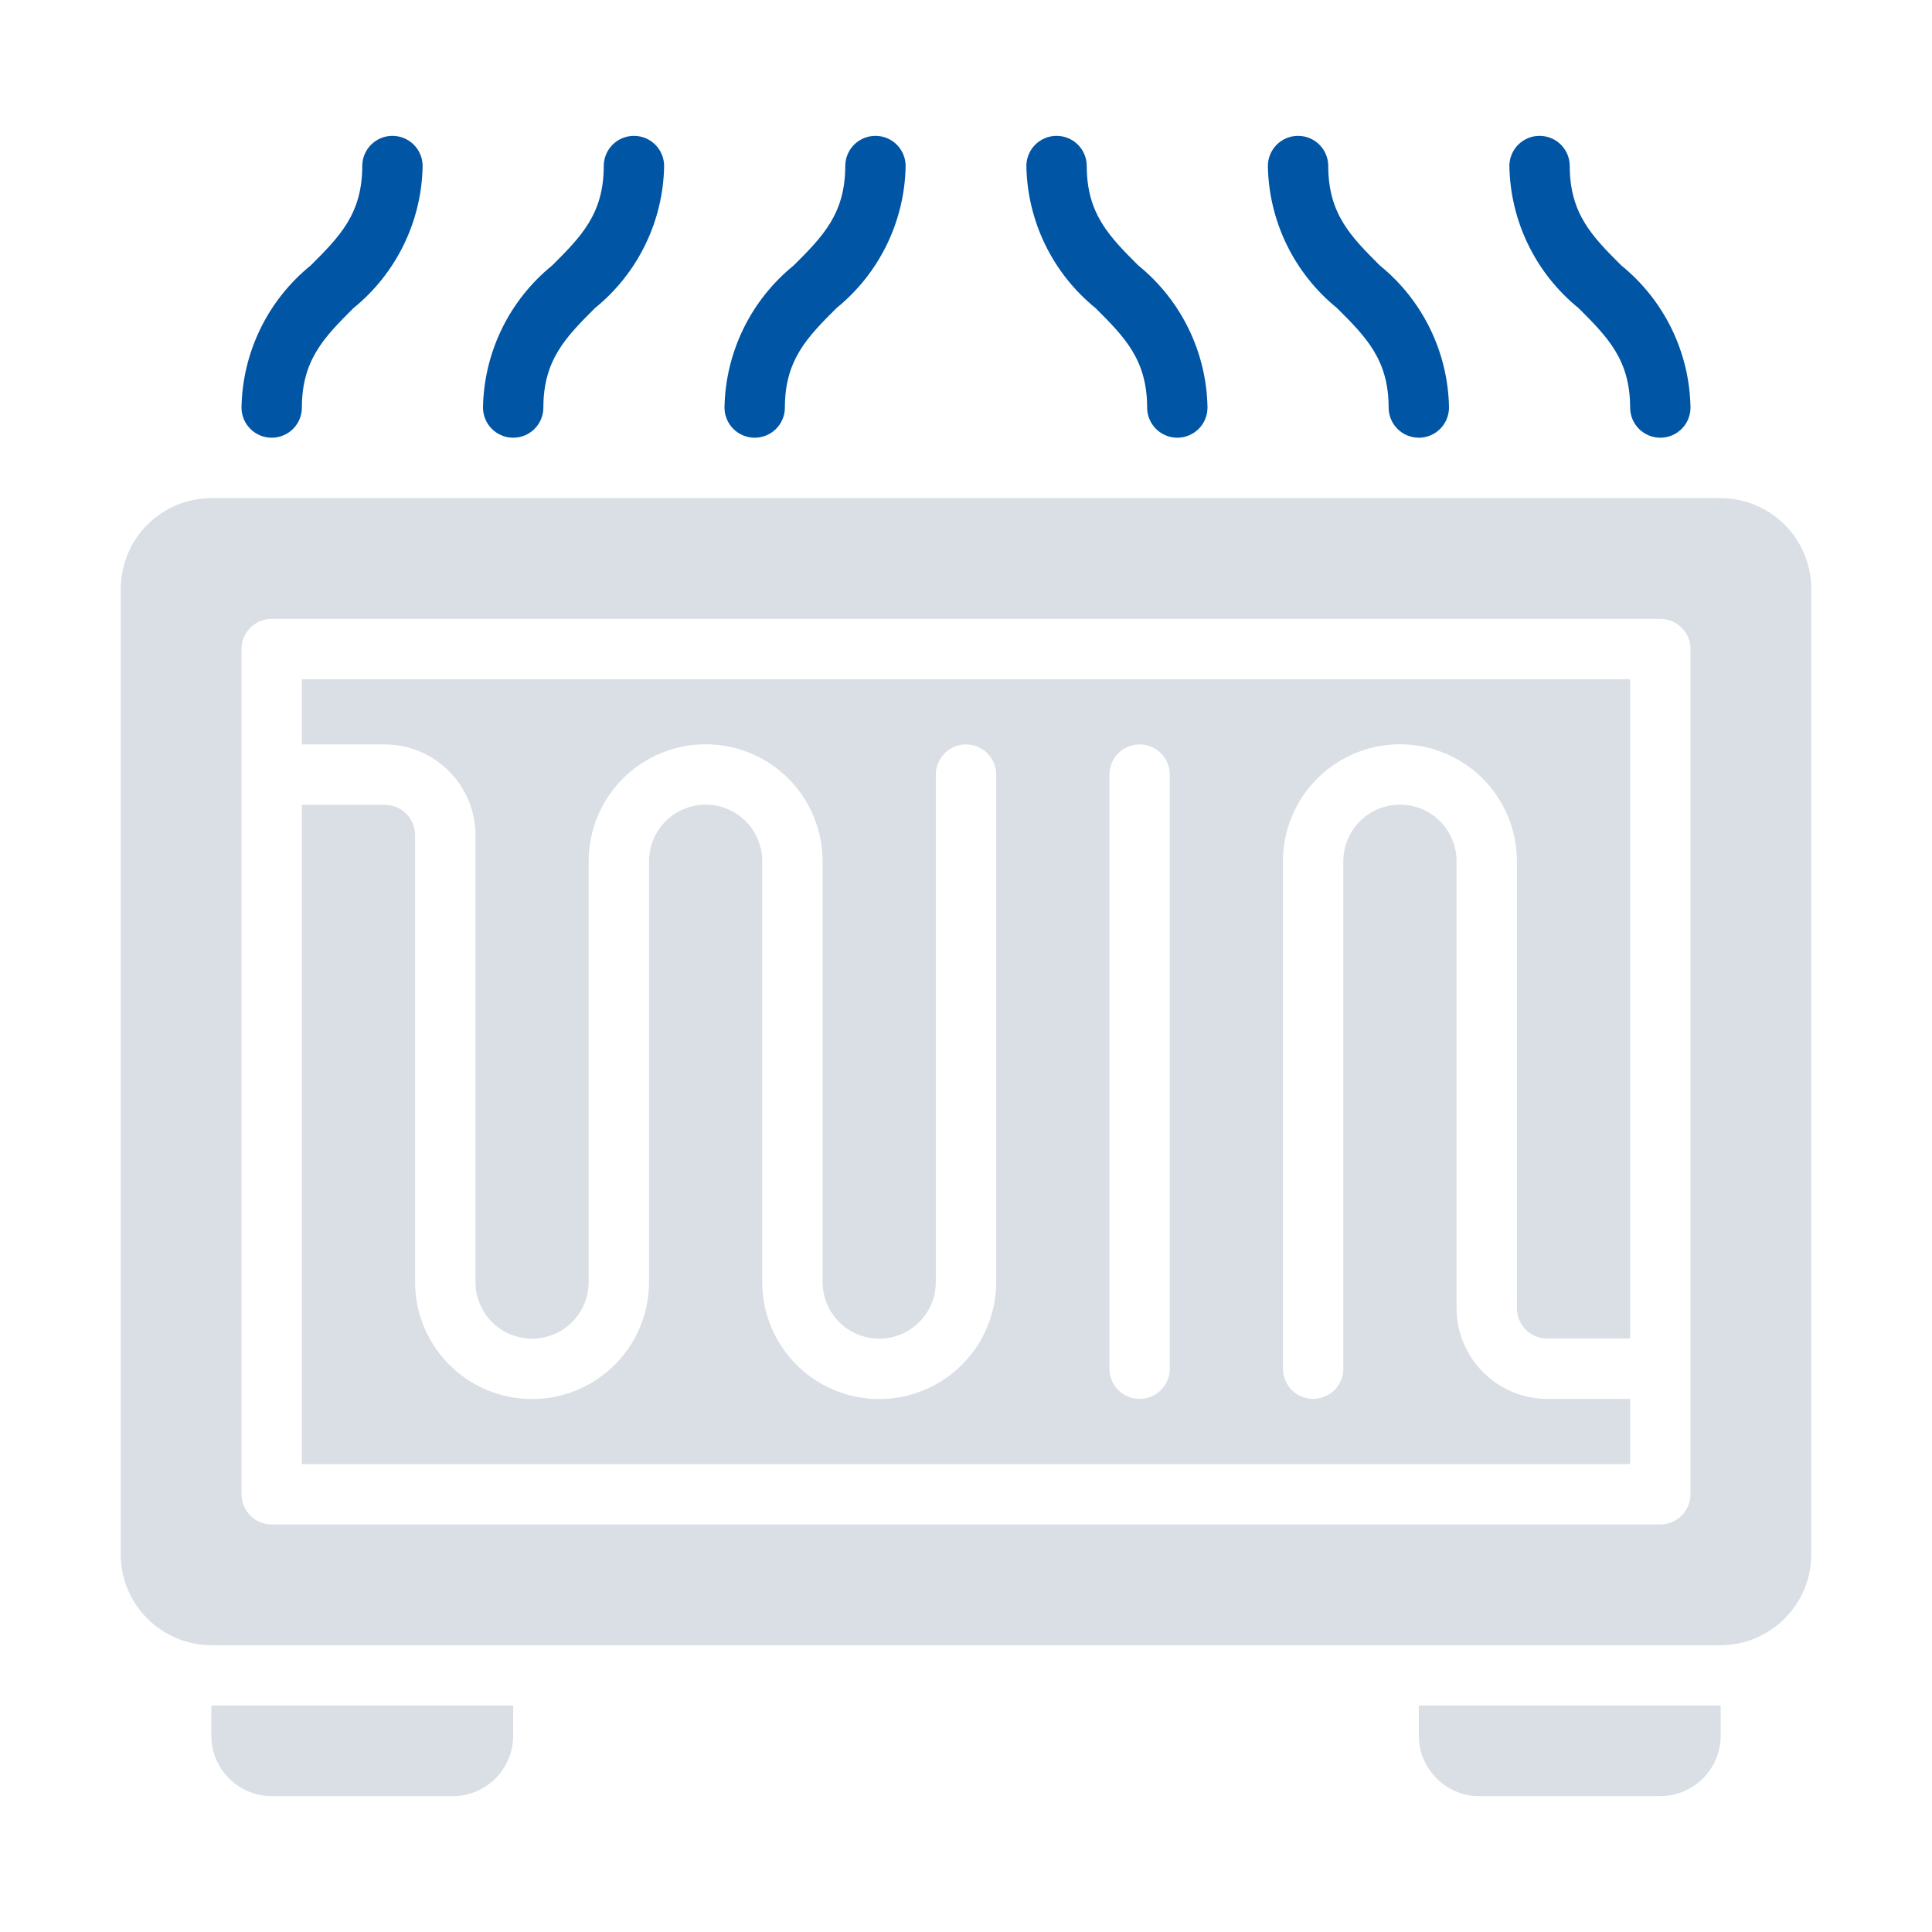
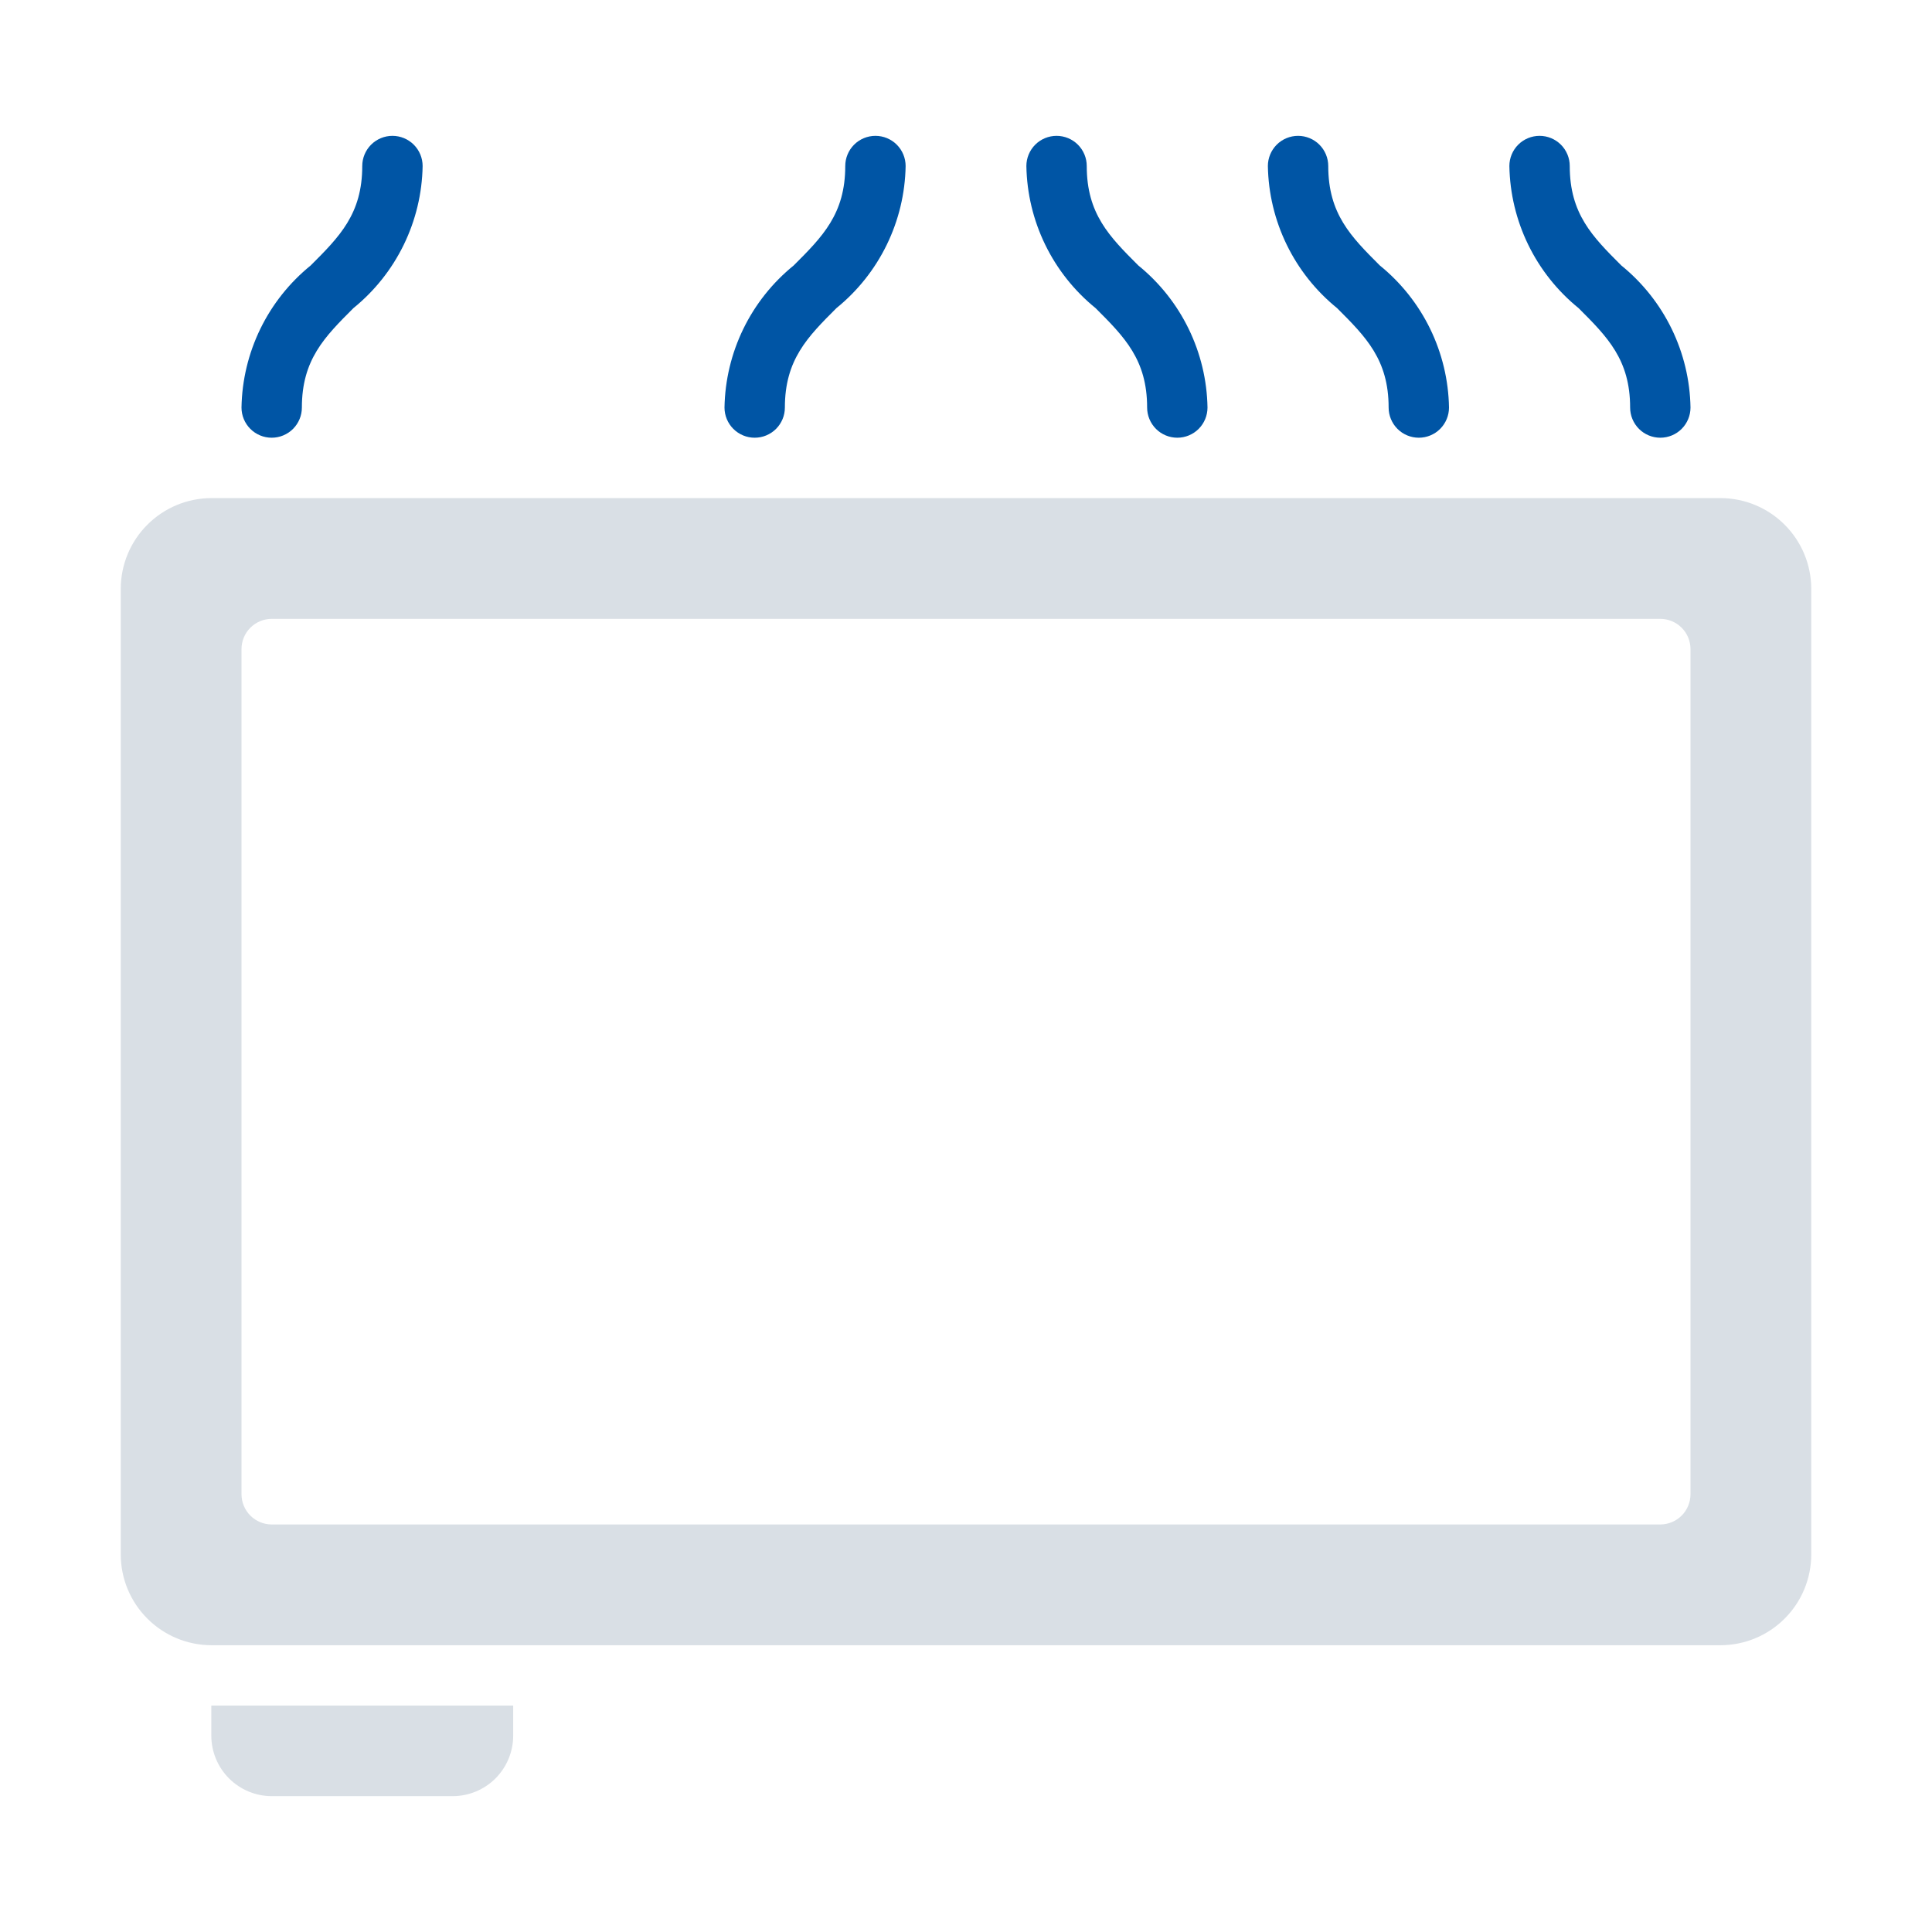
<svg xmlns="http://www.w3.org/2000/svg" width="80" height="80" viewBox="0 0 80 80" fill="none">
  <path d="M71.25 20.625H8.75C7.756 20.628 6.804 21.024 6.102 21.727C5.399 22.429 5.003 23.381 5 24.375V64.375C5.003 65.369 5.399 66.321 6.102 67.023C6.804 67.726 7.756 68.122 8.75 68.125H71.25C72.244 68.122 73.196 67.726 73.898 67.023C74.601 66.321 74.997 65.369 75 64.375V24.375C74.997 23.381 74.601 22.429 73.898 21.727C73.196 21.024 72.244 20.628 71.25 20.625ZM70 61.875C69.999 62.206 69.867 62.524 69.633 62.758C69.399 62.992 69.081 63.124 68.75 63.125H11.25C10.919 63.124 10.601 62.992 10.367 62.758C10.133 62.524 10.001 62.206 10 61.875V26.875C10.001 26.544 10.133 26.226 10.367 25.992C10.601 25.758 10.919 25.626 11.25 25.625H68.75C69.081 25.626 69.399 25.758 69.633 25.992C69.867 26.226 69.999 26.544 70 26.875V61.875Z" fill="#D9DFE5" />
-   <path d="M12.5 30.825H15.938C16.931 30.828 17.883 31.224 18.586 31.927C19.289 32.629 19.685 33.581 19.688 34.575V53.087C19.688 53.709 19.934 54.305 20.374 54.745C20.814 55.184 21.41 55.431 22.031 55.431C22.653 55.431 23.249 55.184 23.689 54.745C24.128 54.305 24.375 53.709 24.375 53.087V35.663C24.375 34.378 24.885 33.146 25.794 32.237C26.702 31.329 27.934 30.819 29.219 30.819C30.503 30.819 31.735 31.329 32.644 32.237C33.552 33.146 34.062 34.378 34.062 35.663V53.087C34.062 53.709 34.309 54.305 34.749 54.745C35.188 55.184 35.785 55.431 36.406 55.431C37.028 55.431 37.624 55.184 38.063 54.745C38.503 54.305 38.75 53.709 38.75 53.087V32.075C38.75 31.744 38.882 31.425 39.116 31.191C39.35 30.957 39.669 30.825 40 30.825C40.331 30.825 40.65 30.957 40.884 31.191C41.118 31.425 41.25 31.744 41.25 32.075V53.087C41.25 54.372 40.74 55.604 39.831 56.513C38.923 57.421 37.691 57.931 36.406 57.931C35.122 57.931 33.89 57.421 32.981 56.513C32.073 55.604 31.562 54.372 31.562 53.087V35.663C31.562 35.041 31.316 34.445 30.876 34.005C30.436 33.566 29.84 33.319 29.219 33.319C28.597 33.319 28.001 33.566 27.561 34.005C27.122 34.445 26.875 35.041 26.875 35.663V53.087C26.875 54.372 26.365 55.604 25.456 56.513C24.548 57.421 23.316 57.931 22.031 57.931C20.747 57.931 19.515 57.421 18.606 56.513C17.698 55.604 17.188 54.372 17.188 53.087V34.575C17.186 34.244 17.055 33.926 16.82 33.692C16.586 33.458 16.269 33.326 15.938 33.325H12.5V60.625H67.5V57.925H64.062C63.069 57.922 62.117 57.526 61.414 56.823C60.711 56.121 60.315 55.169 60.312 54.175V35.663C60.312 35.041 60.066 34.445 59.626 34.005C59.187 33.566 58.59 33.319 57.969 33.319C57.347 33.319 56.751 33.566 56.312 34.005C55.872 34.445 55.625 35.041 55.625 35.663V56.675C55.625 57.007 55.493 57.325 55.259 57.559C55.025 57.793 54.706 57.925 54.375 57.925C54.044 57.925 53.725 57.793 53.491 57.559C53.257 57.325 53.125 57.007 53.125 56.675V35.663C53.125 34.378 53.635 33.146 54.544 32.237C55.452 31.329 56.684 30.819 57.969 30.819C59.253 30.819 60.485 31.329 61.394 32.237C62.302 33.146 62.812 34.378 62.812 35.663V54.175C62.813 54.506 62.946 54.824 63.18 55.058C63.414 55.292 63.731 55.424 64.062 55.425H67.5V28.125H12.5V30.825ZM45.938 32.075C45.938 31.744 46.069 31.425 46.304 31.191C46.538 30.957 46.856 30.825 47.188 30.825C47.519 30.825 47.837 30.957 48.071 31.191C48.306 31.425 48.438 31.744 48.438 32.075V56.675C48.438 57.007 48.306 57.325 48.071 57.559C47.837 57.793 47.519 57.925 47.188 57.925C46.856 57.925 46.538 57.793 46.304 57.559C46.069 57.325 45.938 57.007 45.938 56.675V32.075Z" fill="#D9DFE5" />
  <path d="M11.728 18.03C11.577 18.093 11.414 18.125 11.25 18.125C11.086 18.125 10.923 18.093 10.772 18.03C10.62 17.967 10.482 17.875 10.366 17.759C10.25 17.643 10.158 17.505 10.095 17.353C10.032 17.202 10 17.039 10 16.875C10.019 15.745 10.286 14.632 10.781 13.615C11.276 12.599 11.988 11.703 12.866 10.991C14.059 9.799 15 8.857 15 6.875C15 6.543 15.132 6.226 15.366 5.991C15.601 5.757 15.918 5.625 16.25 5.625C16.581 5.625 16.899 5.757 17.134 5.991C17.368 6.226 17.5 6.543 17.5 6.875C17.481 8.006 17.214 9.118 16.719 10.135C16.224 11.151 15.512 12.047 14.634 12.759C13.441 13.951 12.5 14.893 12.5 16.875C12.5 17.039 12.468 17.202 12.405 17.353C12.342 17.505 12.25 17.643 12.134 17.759C12.018 17.875 11.88 17.967 11.728 18.03Z" fill="#0055A5" />
-   <path d="M21.728 18.03C21.577 18.093 21.414 18.125 21.25 18.125C21.086 18.125 20.923 18.093 20.772 18.03C20.62 17.967 20.482 17.875 20.366 17.759C20.25 17.643 20.158 17.505 20.095 17.353C20.032 17.202 20 17.039 20 16.875C20.019 15.745 20.286 14.632 20.781 13.615C21.276 12.599 21.988 11.703 22.866 10.991C24.059 9.799 25 8.857 25 6.875C25 6.543 25.132 6.226 25.366 5.991C25.601 5.757 25.919 5.625 26.25 5.625C26.581 5.625 26.899 5.757 27.134 5.991C27.368 6.226 27.5 6.543 27.5 6.875C27.481 8.006 27.214 9.118 26.719 10.135C26.224 11.151 25.512 12.047 24.634 12.759C23.441 13.951 22.5 14.893 22.5 16.875C22.5 17.039 22.468 17.202 22.405 17.353C22.342 17.505 22.25 17.643 22.134 17.759C22.018 17.875 21.88 17.967 21.728 18.03Z" fill="#0055A5" />
  <path d="M31.728 18.03C31.577 18.093 31.414 18.125 31.25 18.125C31.086 18.125 30.923 18.093 30.772 18.03C30.62 17.967 30.482 17.875 30.366 17.759C30.25 17.643 30.158 17.505 30.095 17.353C30.032 17.202 30 17.039 30 16.875C30.019 15.745 30.286 14.632 30.781 13.615C31.276 12.599 31.988 11.703 32.866 10.991C34.059 9.799 35 8.857 35 6.875C35 6.543 35.132 6.226 35.366 5.991C35.6 5.757 35.919 5.625 36.25 5.625C36.581 5.625 36.9 5.757 37.134 5.991C37.368 6.226 37.5 6.543 37.5 6.875C37.481 8.006 37.214 9.118 36.719 10.135C36.224 11.151 35.512 12.047 34.634 12.759C33.441 13.951 32.5 14.893 32.5 16.875C32.5 17.039 32.468 17.202 32.405 17.353C32.342 17.505 32.25 17.643 32.134 17.759C32.018 17.875 31.88 17.967 31.728 18.03Z" fill="#0055A5" />
  <path d="M67.866 17.759C67.632 17.524 67.5 17.206 67.5 16.875C67.5 14.893 66.559 13.951 65.366 12.759C64.488 12.047 63.776 11.151 63.281 10.135C62.786 9.118 62.519 8.006 62.5 6.875C62.5 6.543 62.632 6.226 62.866 5.991C63.1 5.757 63.419 5.625 63.75 5.625C64.082 5.625 64.4 5.757 64.634 5.991C64.868 6.226 65 6.543 65 6.875C65 8.857 65.941 9.799 67.134 10.991C68.012 11.703 68.724 12.599 69.219 13.615C69.714 14.632 69.981 15.745 70 16.875C70 17.206 69.868 17.524 69.634 17.759C69.4 17.993 69.082 18.125 68.75 18.125C68.418 18.125 68.1 17.993 67.866 17.759Z" fill="#0055A5" />
  <path d="M57.866 17.759C57.632 17.524 57.5 17.206 57.5 16.875C57.5 14.893 56.559 13.951 55.366 12.759C54.488 12.047 53.776 11.151 53.281 10.135C52.786 9.118 52.519 8.006 52.5 6.875C52.5 6.543 52.632 6.226 52.866 5.991C53.1 5.757 53.419 5.625 53.75 5.625C54.081 5.625 54.4 5.757 54.634 5.991C54.868 6.226 55 6.543 55 6.875C55 8.857 55.941 9.799 57.134 10.991C58.012 11.703 58.724 12.599 59.219 13.615C59.714 14.632 59.981 15.745 60 16.875C60 17.206 59.868 17.524 59.634 17.759C59.4 17.993 59.081 18.125 58.75 18.125C58.419 18.125 58.1 17.993 57.866 17.759Z" fill="#0055A5" />
  <path d="M47.866 17.759C47.632 17.524 47.5 17.206 47.5 16.875C47.5 14.893 46.559 13.951 45.366 12.759C44.488 12.047 43.776 11.151 43.281 10.135C42.786 9.118 42.519 8.006 42.5 6.875C42.5 6.543 42.632 6.226 42.866 5.991C43.1 5.757 43.419 5.625 43.75 5.625C44.081 5.625 44.4 5.757 44.634 5.991C44.868 6.226 45 6.543 45 6.875C45 8.857 45.941 9.799 47.134 10.991C48.012 11.703 48.724 12.599 49.219 13.615C49.714 14.632 49.981 15.745 50 16.875C50 17.206 49.868 17.524 49.634 17.759C49.4 17.993 49.081 18.125 48.75 18.125C48.419 18.125 48.1 17.993 47.866 17.759Z" fill="#0055A5" />
  <path d="M9.484 73.641C9.016 73.172 8.752 72.537 8.75 71.875V70.625H21.25V71.875C21.248 72.537 20.984 73.172 20.516 73.641C20.047 74.109 19.412 74.373 18.75 74.375H11.25C10.588 74.373 9.953 74.109 9.484 73.641Z" fill="#D9DFE5" />
-   <path d="M59.484 73.641C59.016 73.172 58.752 72.537 58.75 71.875V70.625H71.25V71.875C71.248 72.537 70.984 73.172 70.516 73.641C70.047 74.109 69.412 74.373 68.75 74.375H61.25C60.588 74.373 59.953 74.109 59.484 73.641Z" fill="#D9DFE5" />
</svg>